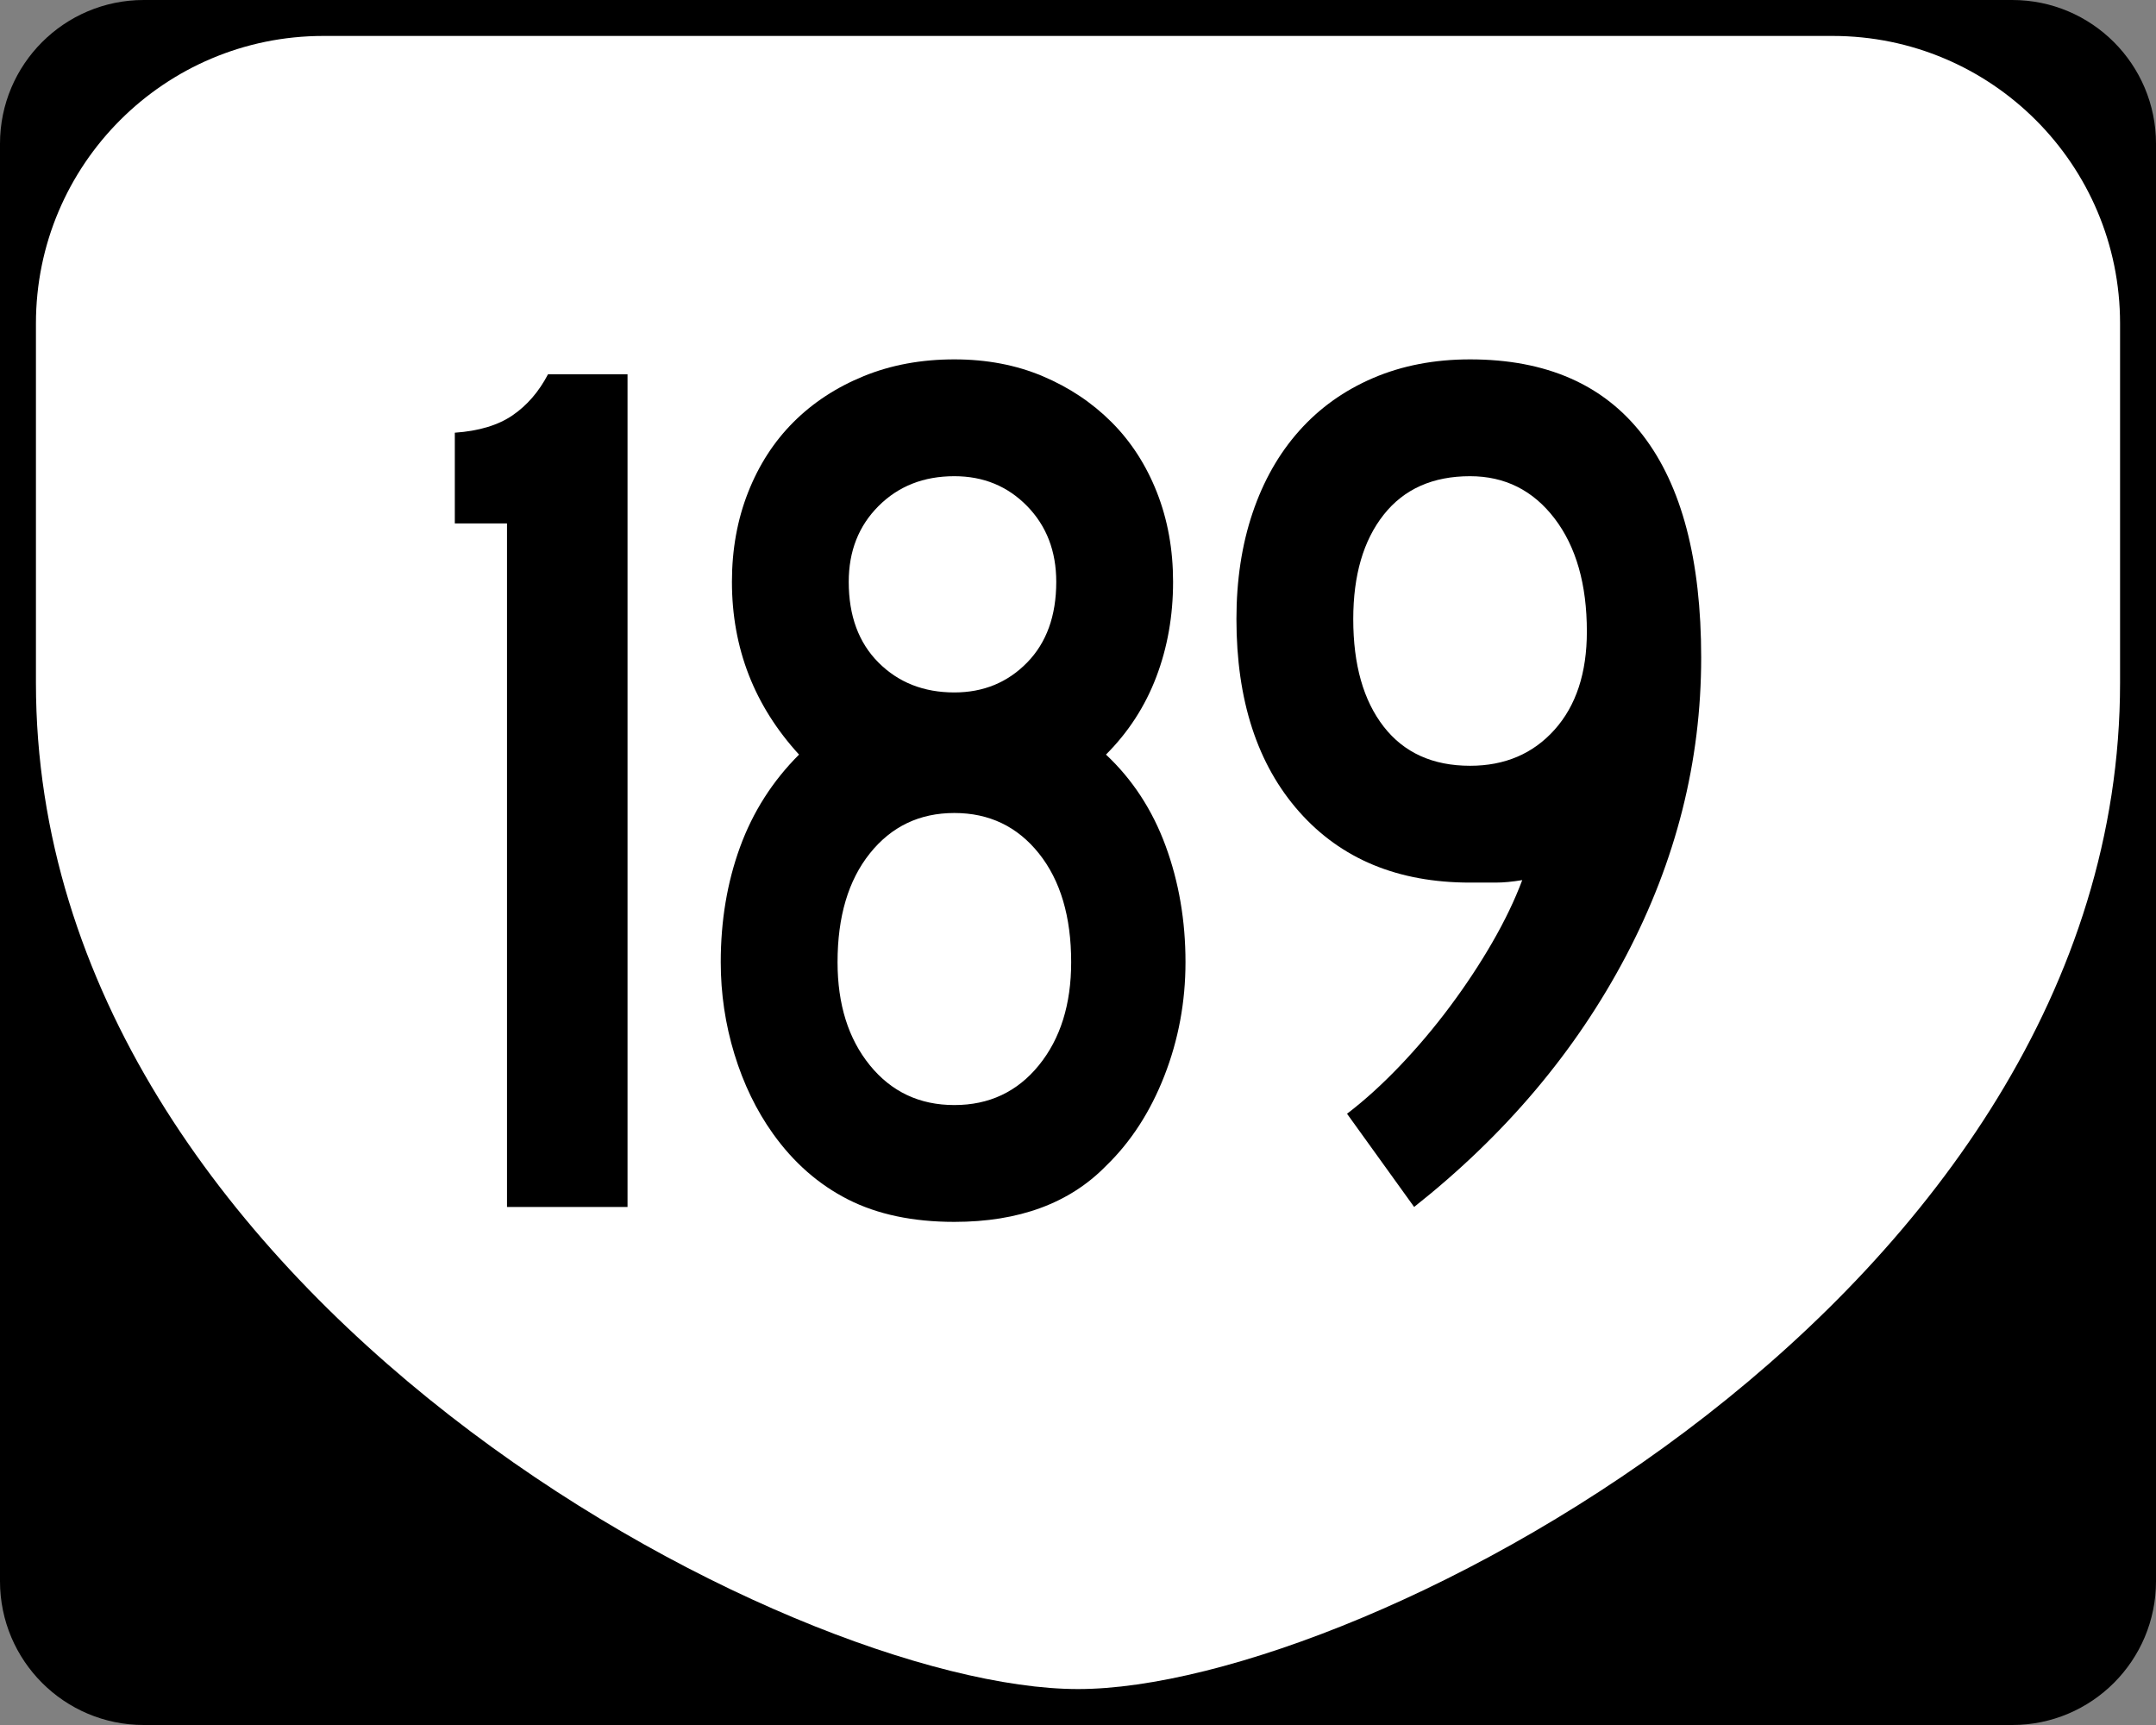
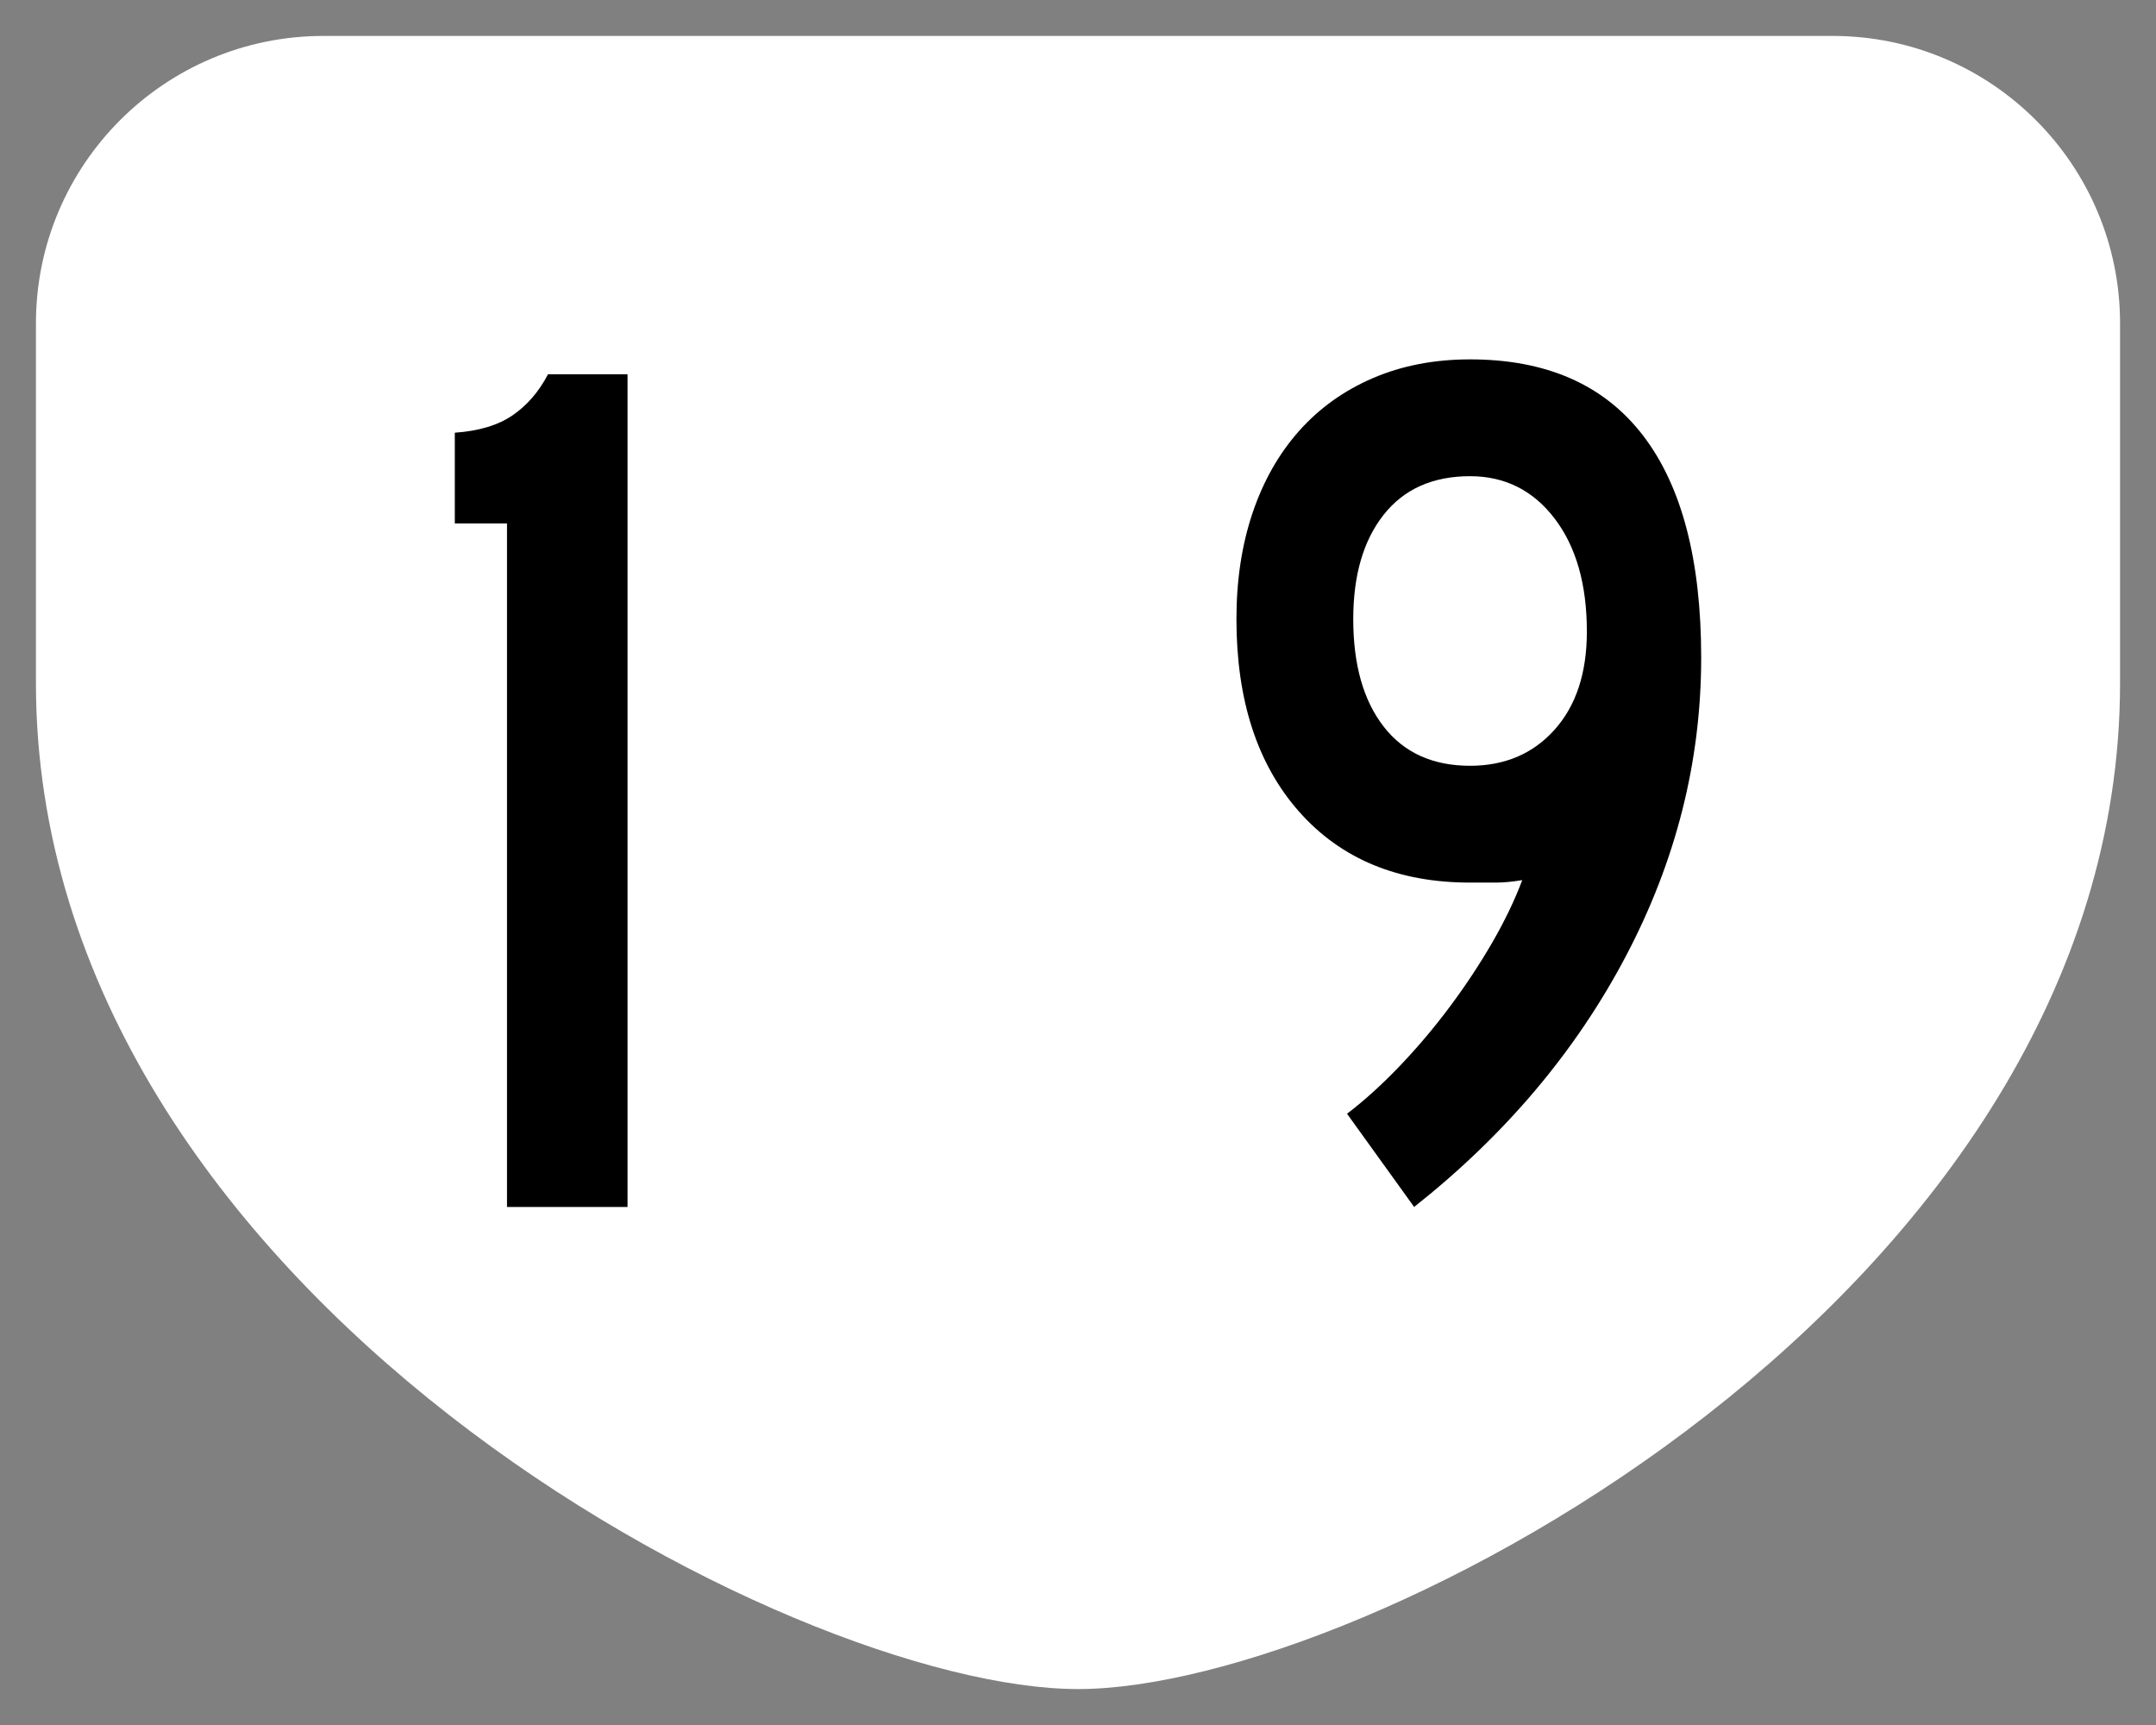
<svg xmlns="http://www.w3.org/2000/svg" version="1.1" id="Layer_1" width="480" height="384" viewBox="0 0 480 384" overflow="visible" enable-background="new 0 0 480 384" xml:space="preserve">
  <rect x="0" y="0" width="480" height="384" fill="#808080" stroke="none" />
  <g>
    <g>
-       <path d="M0,32C0,14.327,14.327,0,32,0h416c17.674,0,32,14.327,32,32v320c0,17.674-14.326,32-32,32H32    c-17.673,0-32-14.326-32-32V32L0,32z" />
      <path d="M240,192" />
    </g>
    <path fill-rule="evenodd" clip-rule="evenodd" fill="#FFFFFF" d="M8,72C8,36.653,36.653,8,72,8h336   c35.347,0,64,28.653,64,64v80c0,136-168,224-232,224S8,288,8,152V72z" />
  </g>
  <g>
    <path fill-rule="evenodd" clip-rule="evenodd" d="M112.877,268.68V116.519h-11.62V96.323   c5.349-0.369,9.637-1.66,12.864-3.873c3.228-2.213,5.856-5.257,7.885-9.13   h17.706v185.36H112.877z" />
-     <path fill-rule="evenodd" clip-rule="evenodd" d="M263.932,214.179c0,8.853-1.568,17.291-4.703,25.313   c-3.135,8.023-7.469,14.709-13.003,20.059C238.11,267.85,226.86,272,212.474,272   c-9.222,0-17.106-1.66-23.654-4.98c-6.547-3.319-12.127-8.207-16.738-14.662   c-3.688-5.164-6.547-11.066-8.576-17.706s-3.043-13.464-3.043-20.473   c0-9.222,1.43-17.752,4.288-25.591c2.859-7.839,7.239-14.709,13.142-20.611   c-9.96-10.882-14.939-23.701-14.939-38.456c0-7.193,1.199-13.833,3.596-19.919   c2.398-6.087,5.764-11.297,10.098-15.631s9.544-7.747,15.631-10.236   S205.096,80,212.474,80c7.193,0,13.741,1.245,19.643,3.735   s11.021,5.902,15.354,10.236s7.7,9.544,10.098,15.631   c2.398,6.086,3.597,12.726,3.597,19.919c0,7.562-1.245,14.617-3.735,21.165   c-2.489,6.547-6.225,12.311-11.204,17.291   c5.901,5.533,10.329,12.311,13.28,20.334   C262.456,196.334,263.932,204.957,263.932,214.179z M235.159,129.521   c0-6.824-2.167-12.45-6.501-16.876c-4.334-4.427-9.729-6.64-16.185-6.64   c-6.824,0-12.45,2.213-16.876,6.64c-4.427,4.426-6.64,10.052-6.64,16.876   c0,7.562,2.213,13.556,6.64,17.983c4.426,4.426,10.052,6.64,16.876,6.64   c6.456,0,11.85-2.213,16.185-6.64C232.992,143.078,235.159,137.083,235.159,129.521   z M238.479,214.179c0-10.144-2.398-18.214-7.193-24.208   c-4.795-5.994-11.066-8.991-18.812-8.991c-7.747,0-14.018,2.997-18.812,8.991   c-4.796,5.994-7.193,14.064-7.193,24.208c0,9.406,2.397,17.061,7.193,22.962   c4.795,5.902,11.066,8.854,18.812,8.854c7.746,0,14.017-2.951,18.812-8.854   C236.082,231.239,238.479,223.585,238.479,214.179z" />
    <path fill-rule="evenodd" clip-rule="evenodd" d="M378.742,146.397c0,23.055-5.579,45.188-16.737,66.397   c-11.159,21.211-26.882,39.839-47.17,55.885l-14.939-20.749   c3.873-2.95,7.792-6.501,11.758-10.651S319.354,228.703,322.857,224   c3.505-4.703,6.641-9.453,9.406-14.248c2.768-4.795,4.98-9.406,6.641-13.832   c-2.213,0.368-4.196,0.553-5.949,0.553c-1.752,0-3.643,0-5.671,0   c-16.046,0-28.726-5.256-38.04-15.77c-9.314-10.513-13.971-24.807-13.971-42.882   c0-8.668,1.198-16.553,3.596-23.654c2.398-7.101,5.855-13.187,10.375-18.259   c4.519-5.072,10.006-8.991,16.461-11.758S319.354,80,327.284,80   c16.968,0,29.787,5.625,38.456,16.876   C374.408,108.127,378.742,124.634,378.742,146.397z M353.29,140.588   c0-10.513-2.397-18.905-7.192-25.176c-4.796-6.271-11.066-9.406-18.813-9.406   c-8.3,0-14.709,2.858-19.228,8.576s-6.777,13.464-6.777,23.239   c0,10.144,2.259,18.121,6.777,23.931c4.519,5.81,10.928,8.715,19.228,8.715   c7.747,0,14.018-2.674,18.813-8.023C350.893,157.095,353.29,149.81,353.29,140.588   z" />
  </g>
</svg>